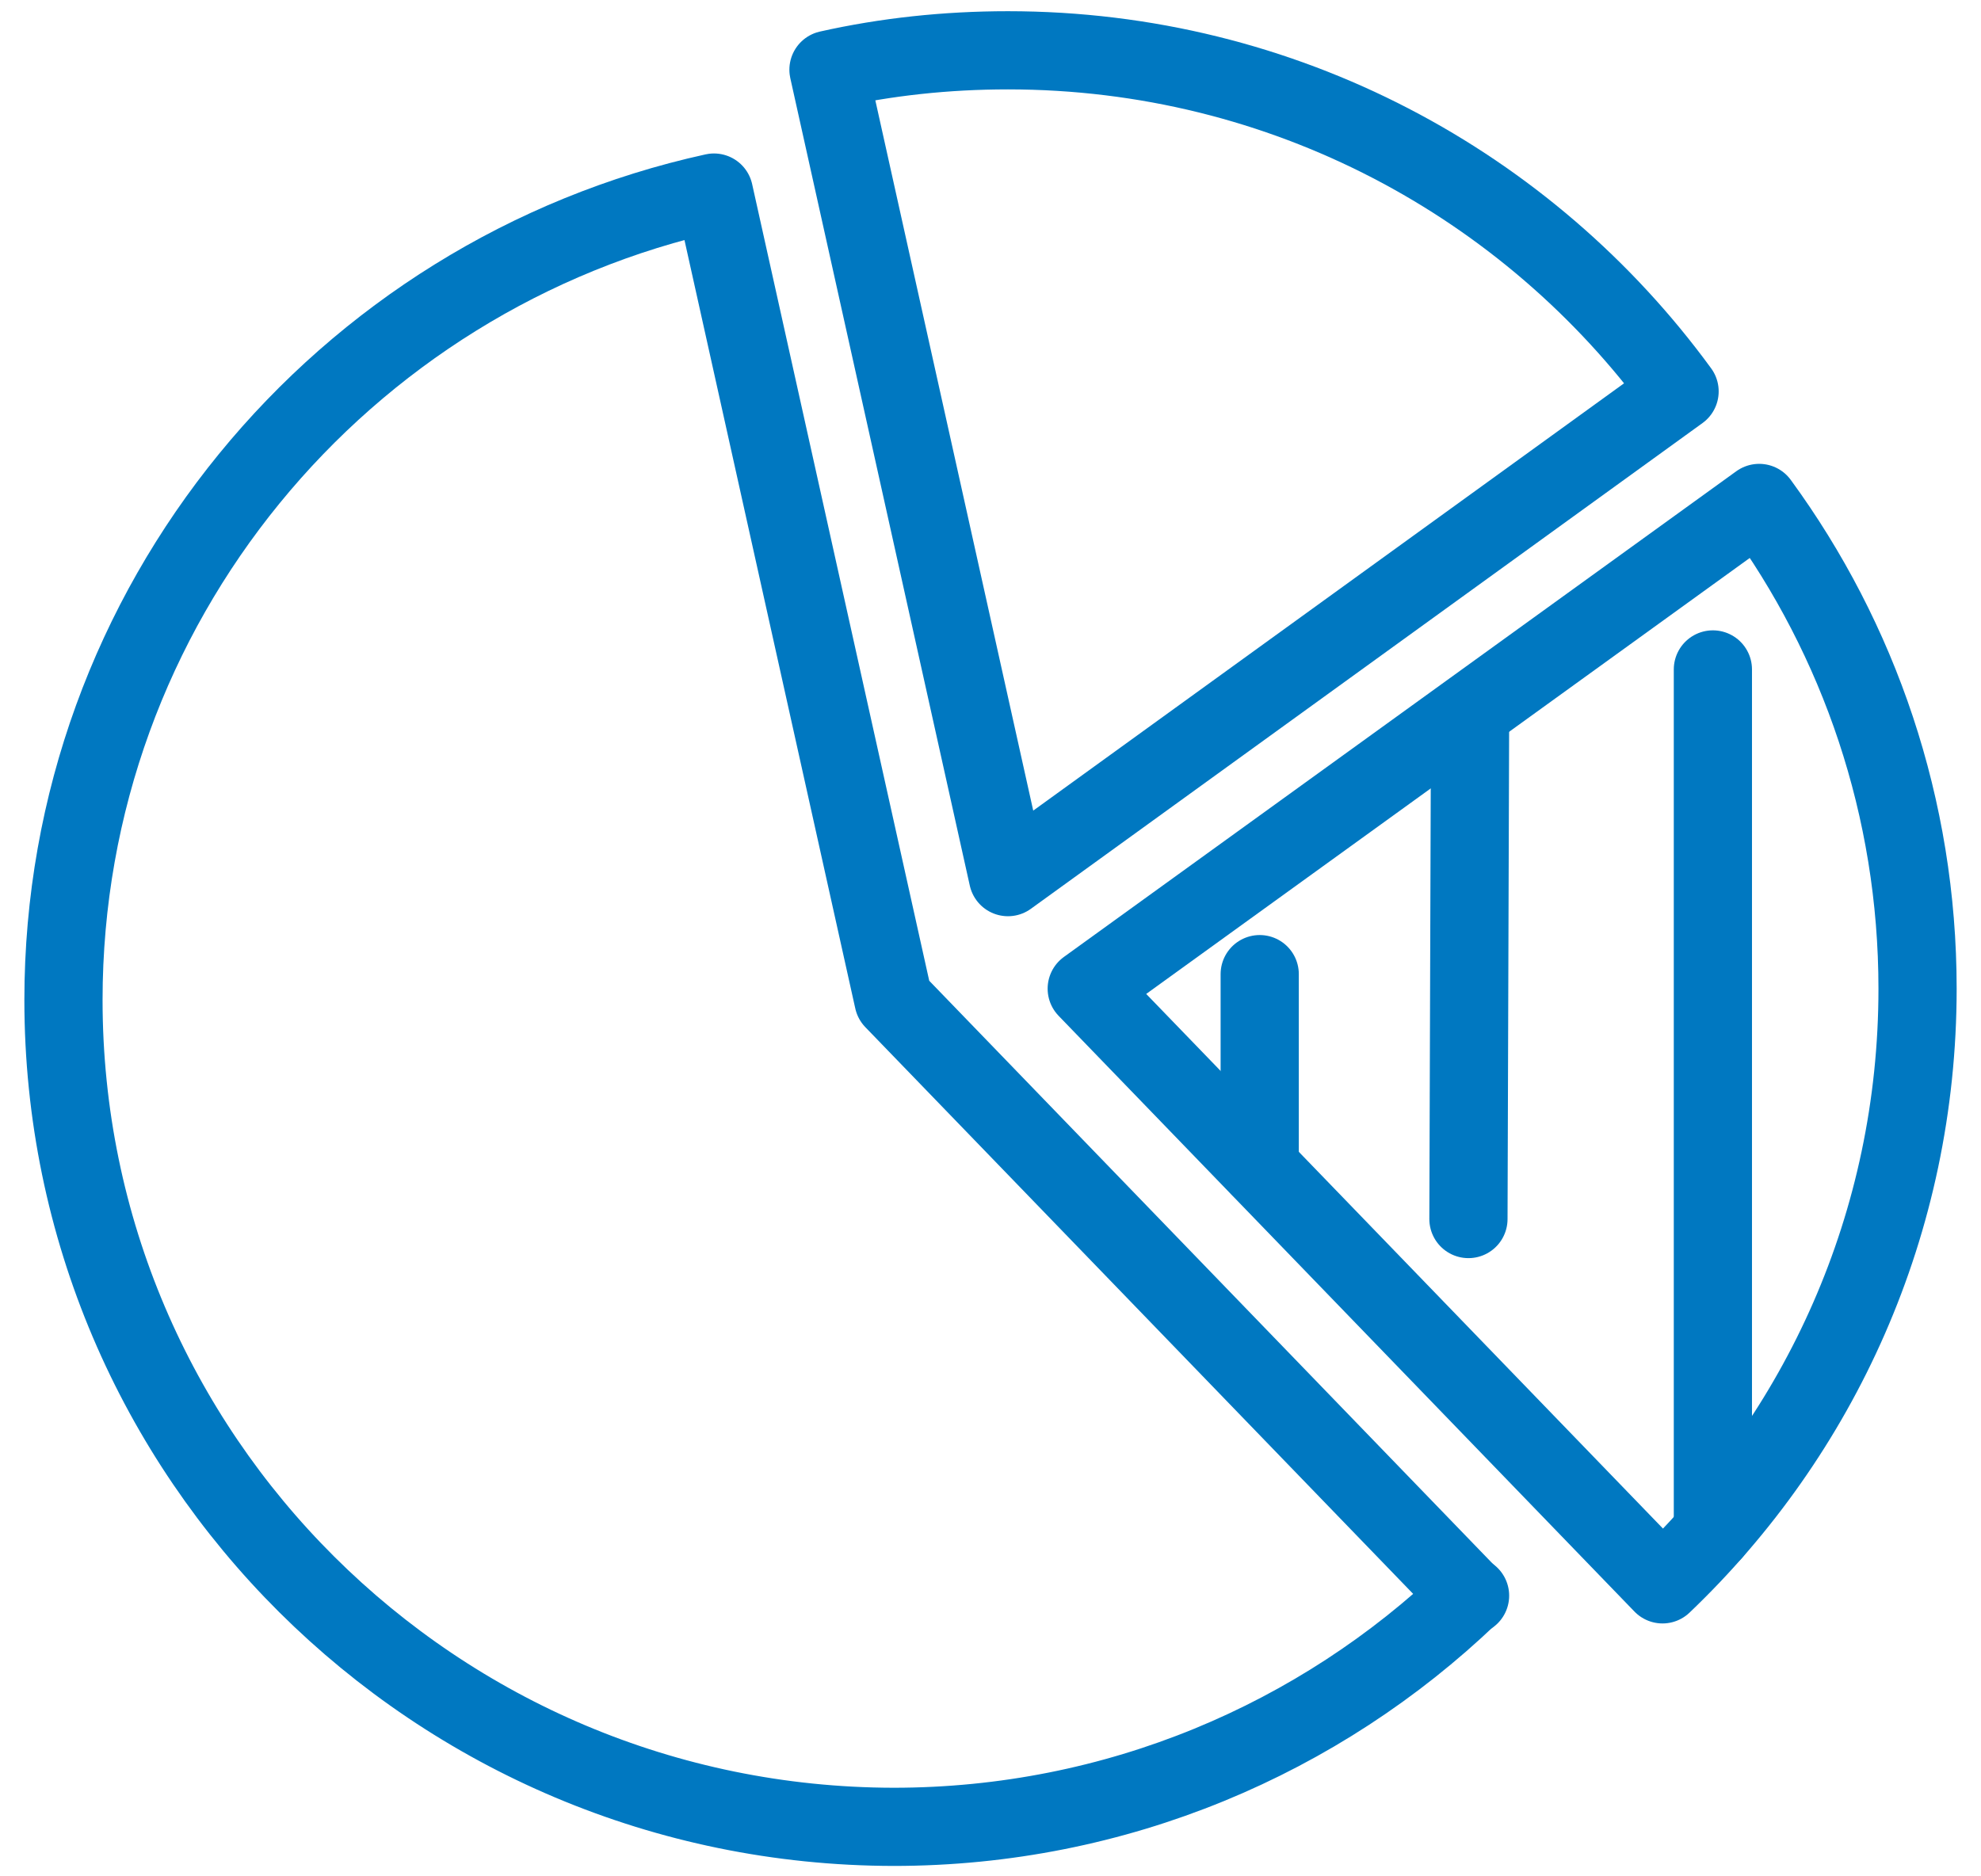
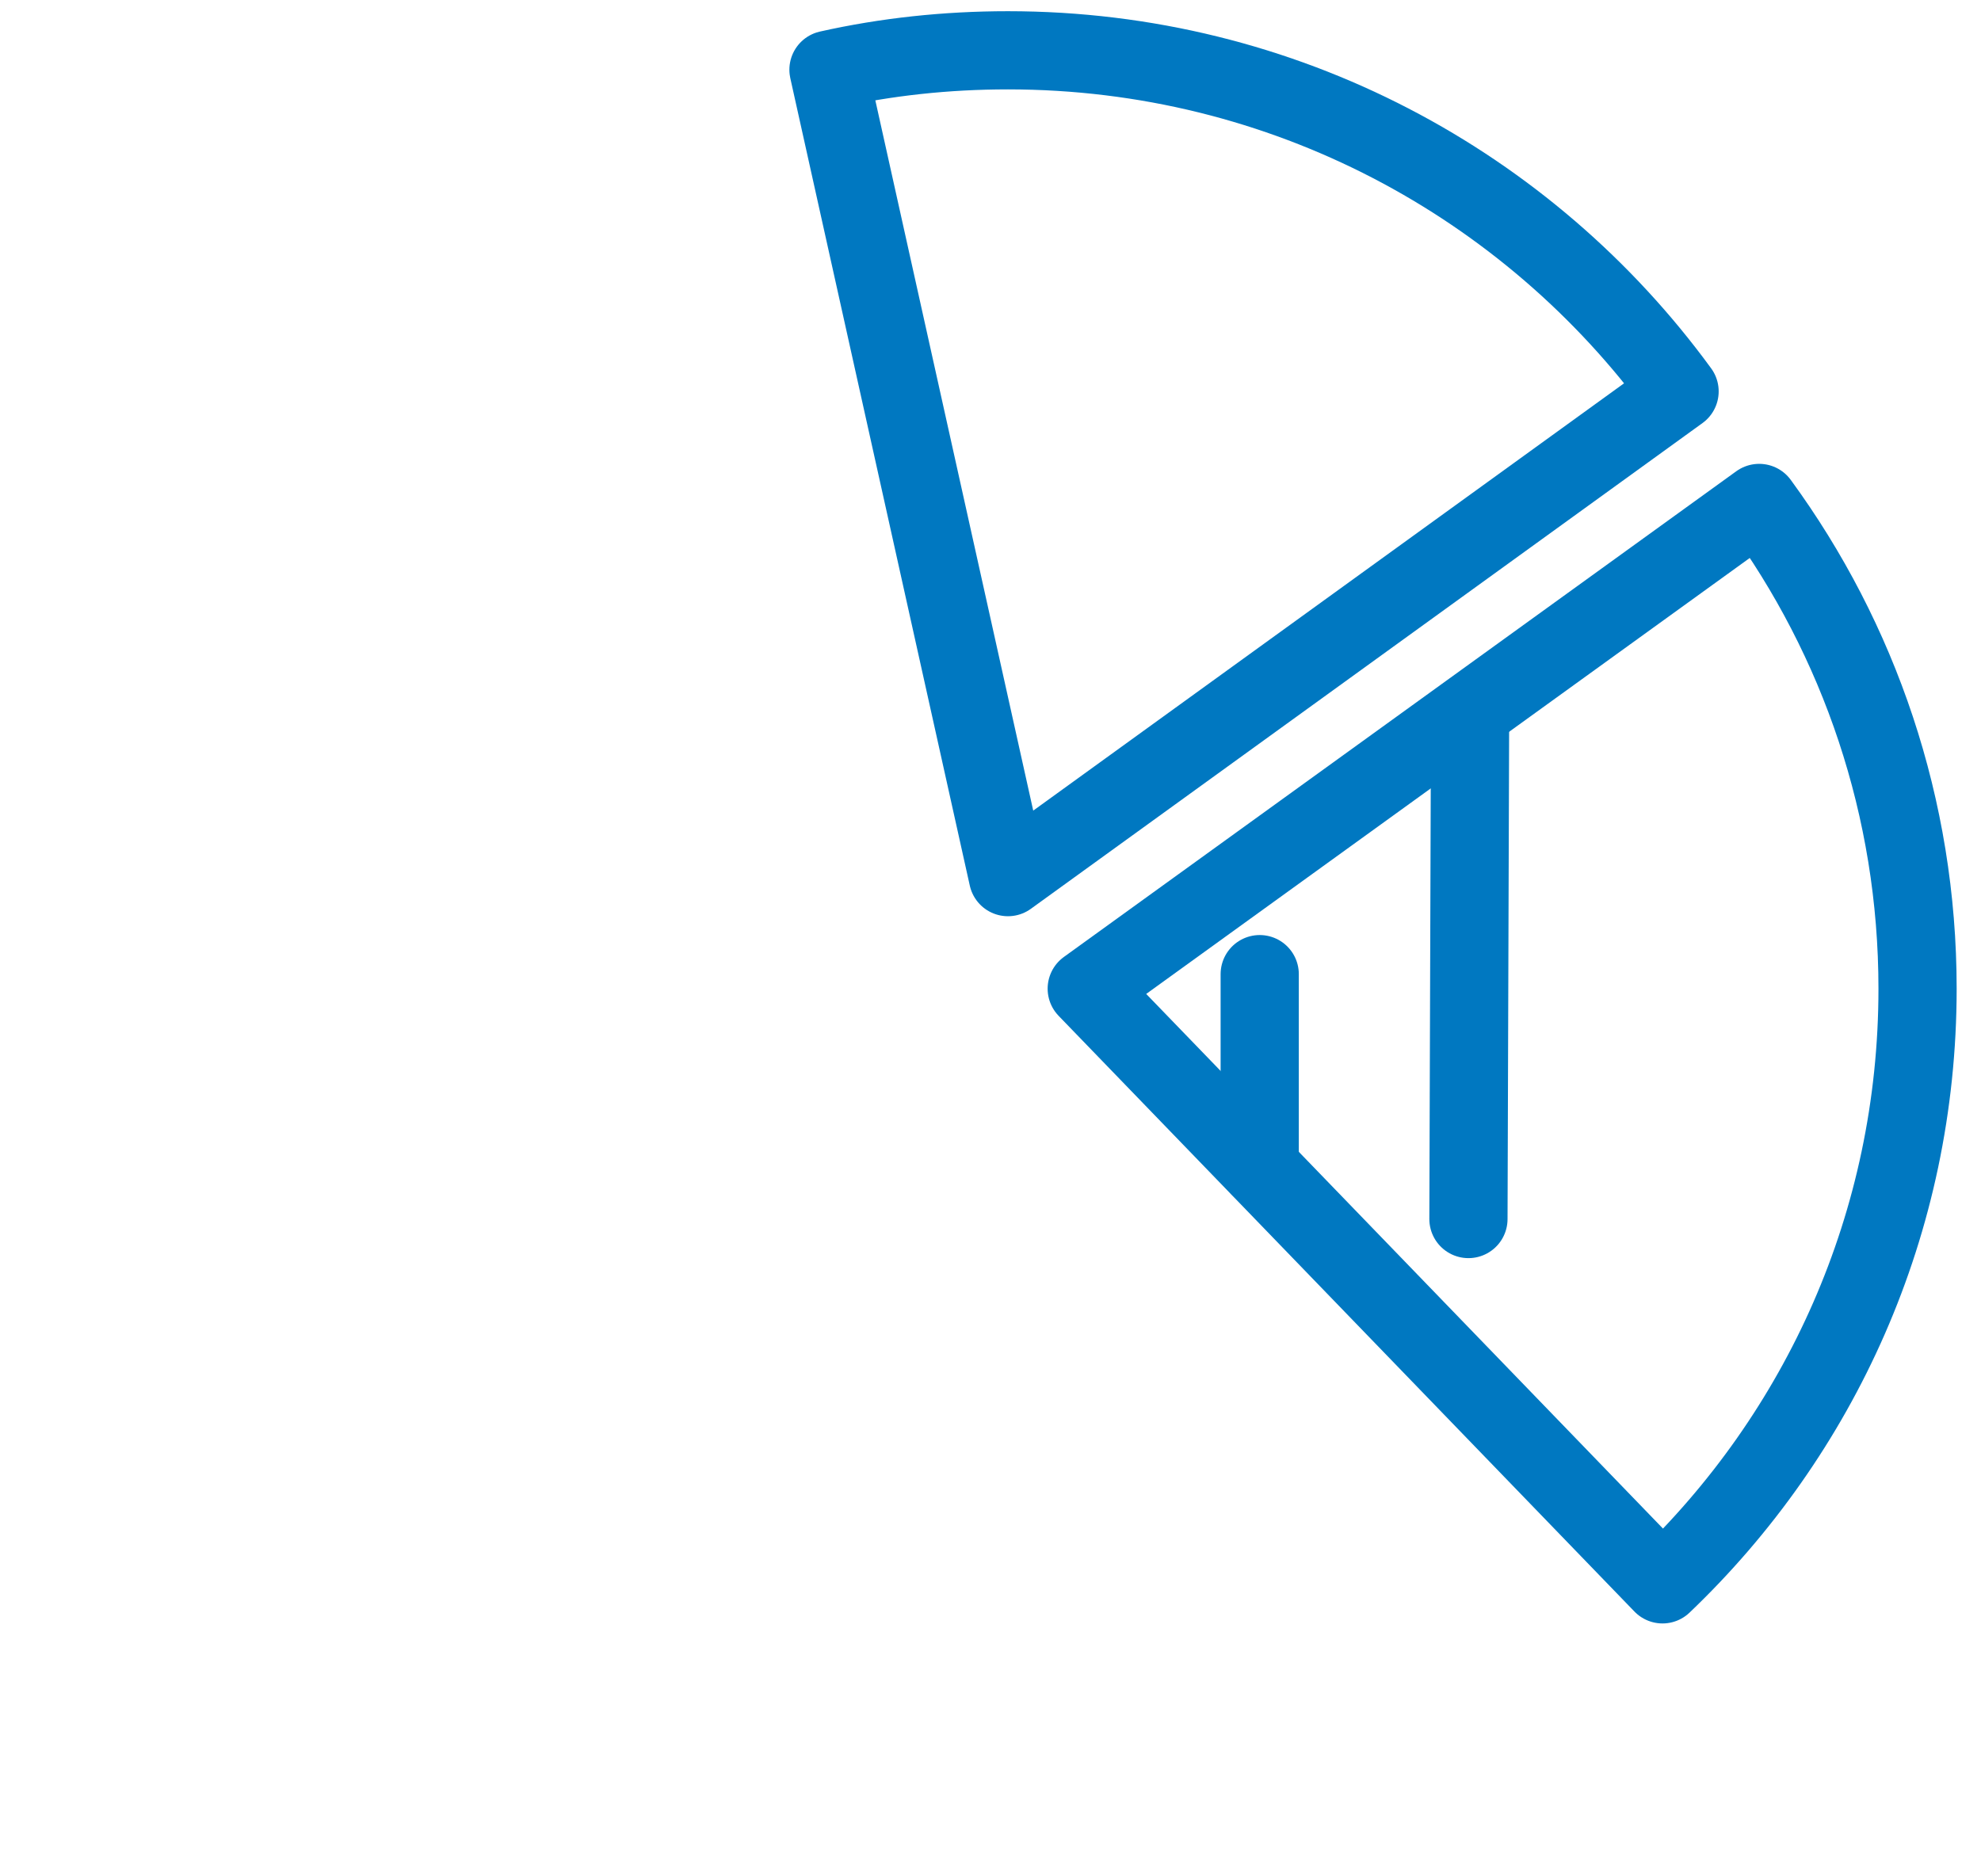
<svg xmlns="http://www.w3.org/2000/svg" width="76" height="72" viewBox="0 0 76 72" fill="none">
  <path d="M73.566 37.938C73.566 46.933 69.827 55.027 63.782 60.796L41.692 37.938L67.49 19.299C71.322 24.54 73.566 30.991 73.566 37.938Z" stroke="#0078C1" stroke-width="3" stroke-miterlimit="10" stroke-linecap="round" stroke-linejoin="round" />
  <path d="M64.436 15.019L38.67 33.658L31.784 2.675C33.996 2.179 36.302 1.93 38.67 1.93C49.263 1.93 58.641 7.079 64.436 15.019Z" stroke="#0078C1" stroke-width="3" stroke-miterlimit="10" stroke-linecap="round" stroke-linejoin="round" />
-   <path d="M56.367 61.23C50.634 66.72 42.845 70.101 34.277 70.101C16.704 70.07 2.435 55.896 2.435 38.373C2.435 23.206 13.121 10.521 27.391 7.389L34.277 38.373L56.367 61.23Z" stroke="#0078C1" stroke-width="3" stroke-miterlimit="10" stroke-linecap="round" stroke-linejoin="round" />
-   <path d="M56.398 61.23H56.367" stroke="#0078C1" stroke-width="3" stroke-miterlimit="10" stroke-linecap="round" stroke-linejoin="round" />
  <path d="M48.328 37.38V44.793" stroke="#0078C1" stroke-width="3" stroke-miterlimit="10" stroke-linecap="round" stroke-linejoin="round" />
  <path d="M56.399 27.331L56.336 46.778" stroke="#0078C1" stroke-width="3" stroke-miterlimit="10" stroke-linecap="round" stroke-linejoin="round" />
-   <path d="M65.714 25.688V58.78" stroke="#0078C1" stroke-width="3" stroke-miterlimit="10" stroke-linecap="round" stroke-linejoin="round" />
</svg>